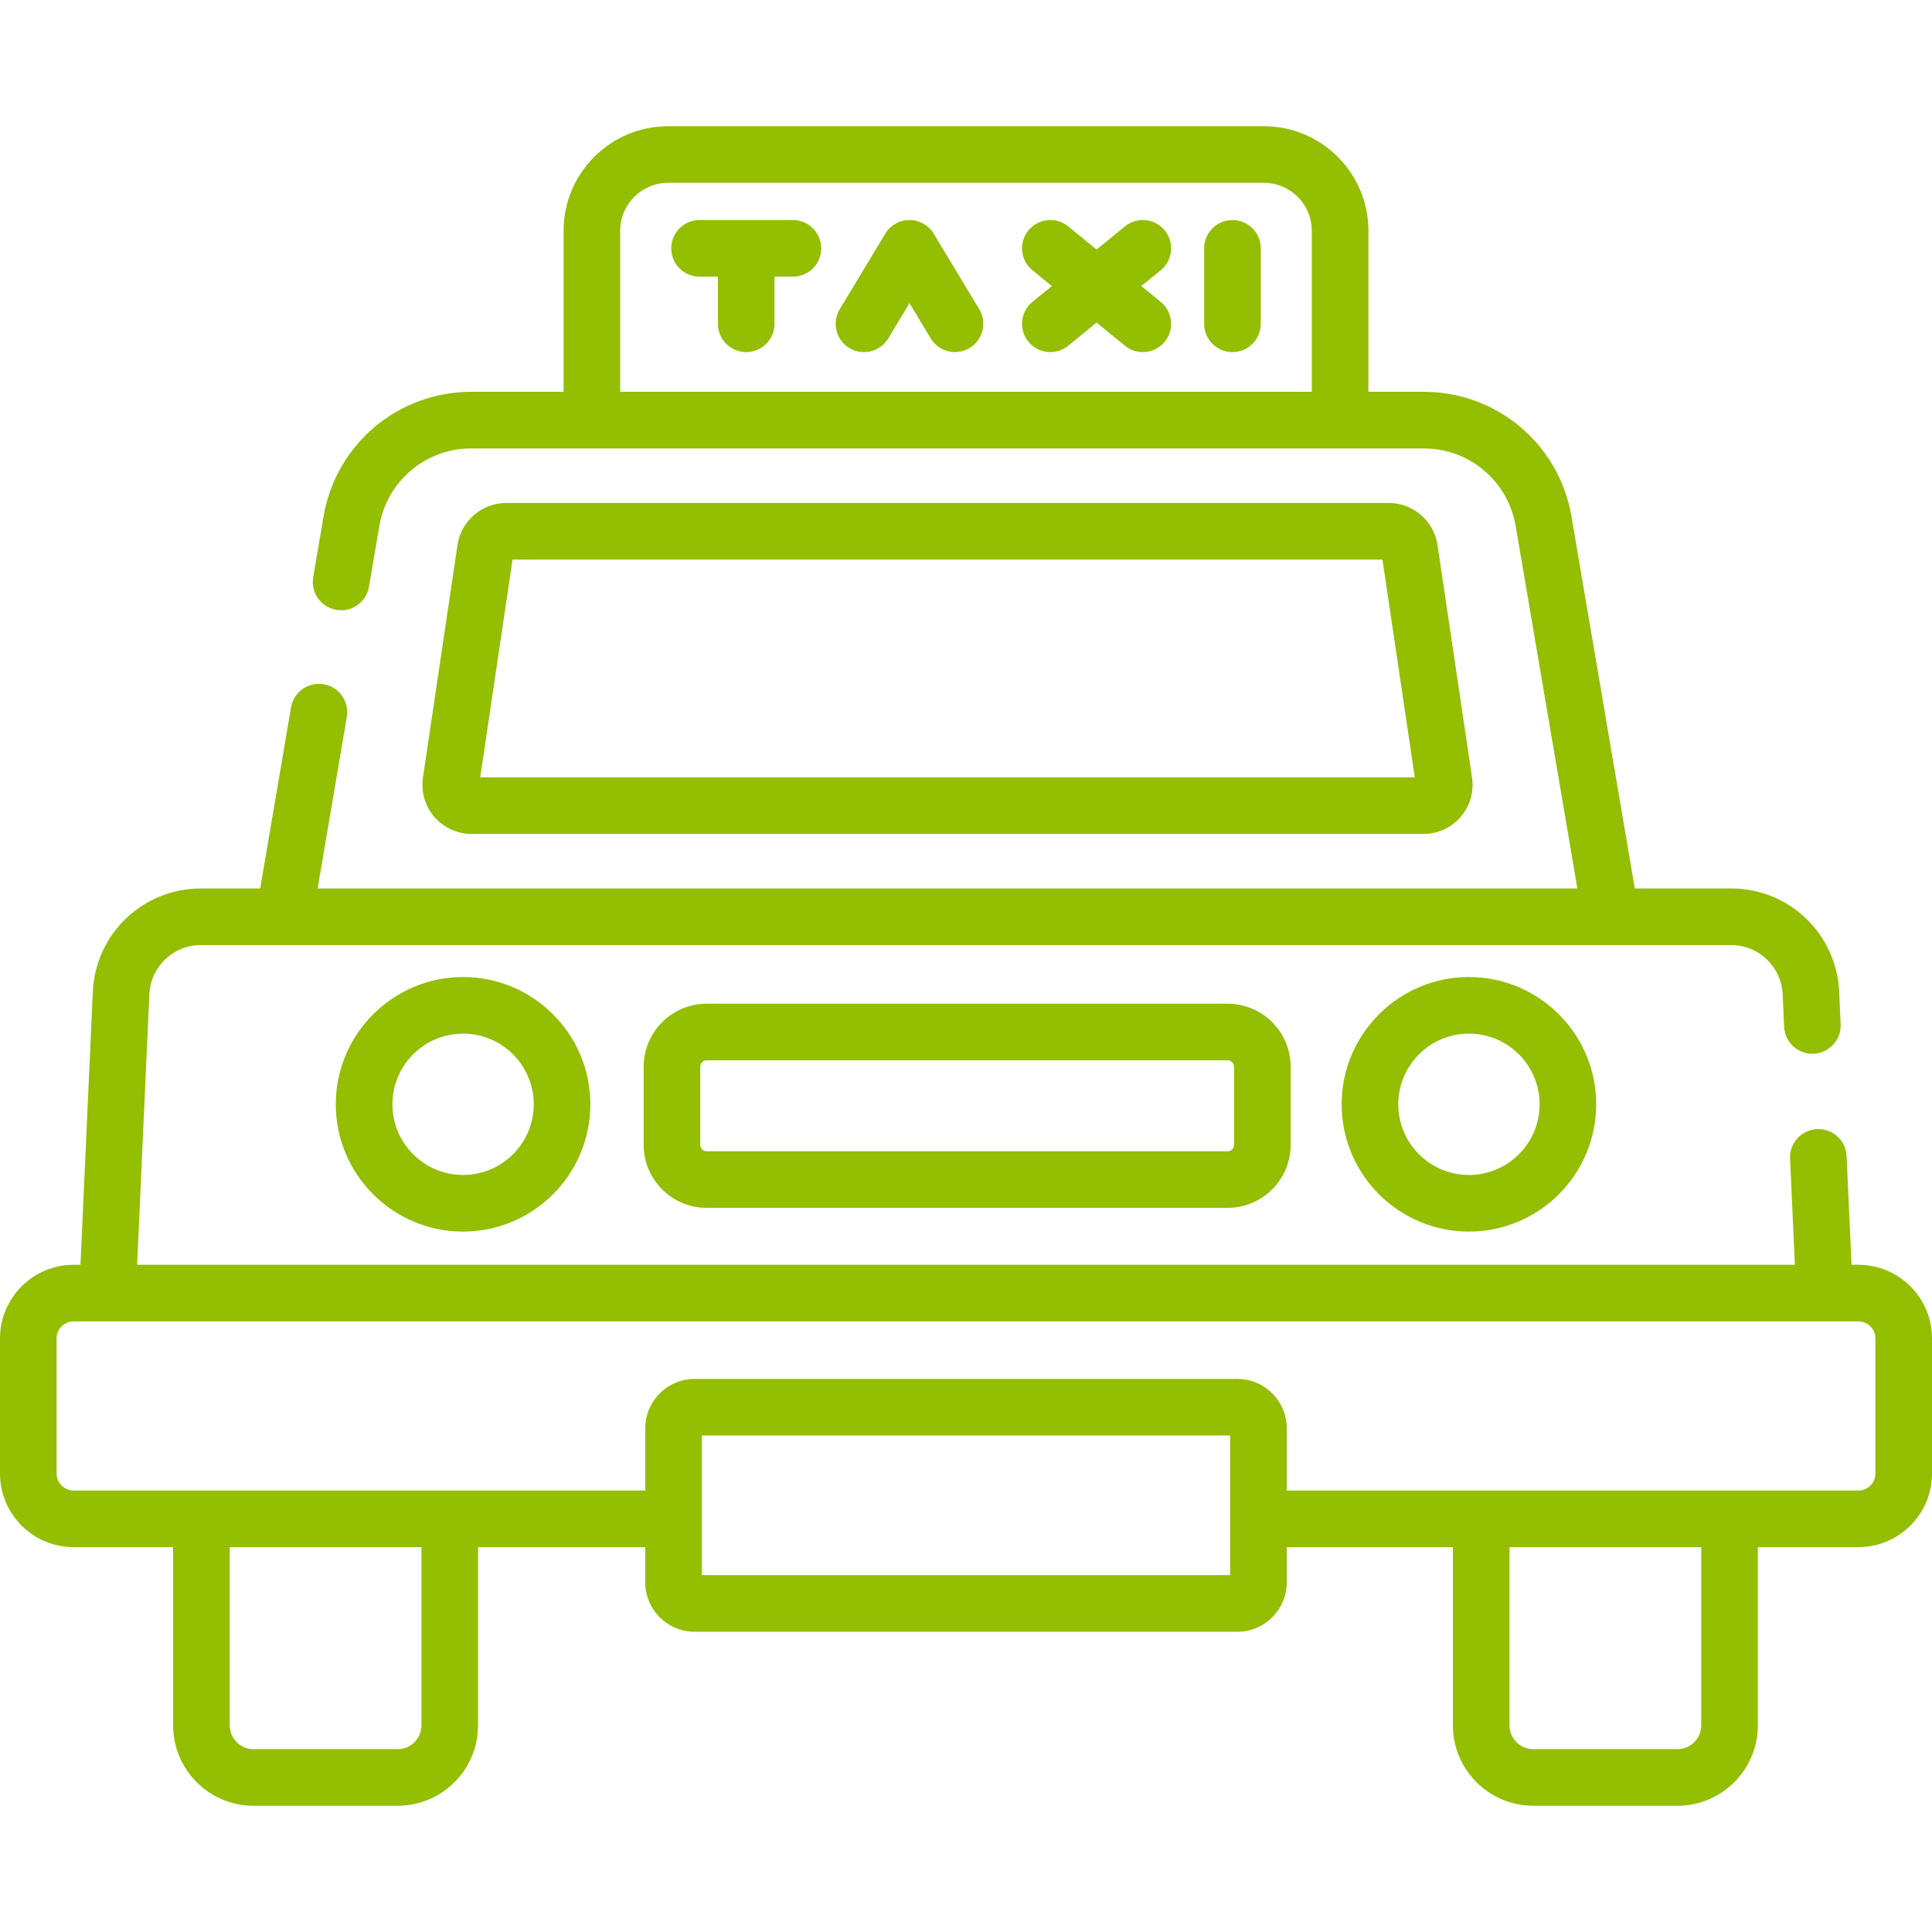
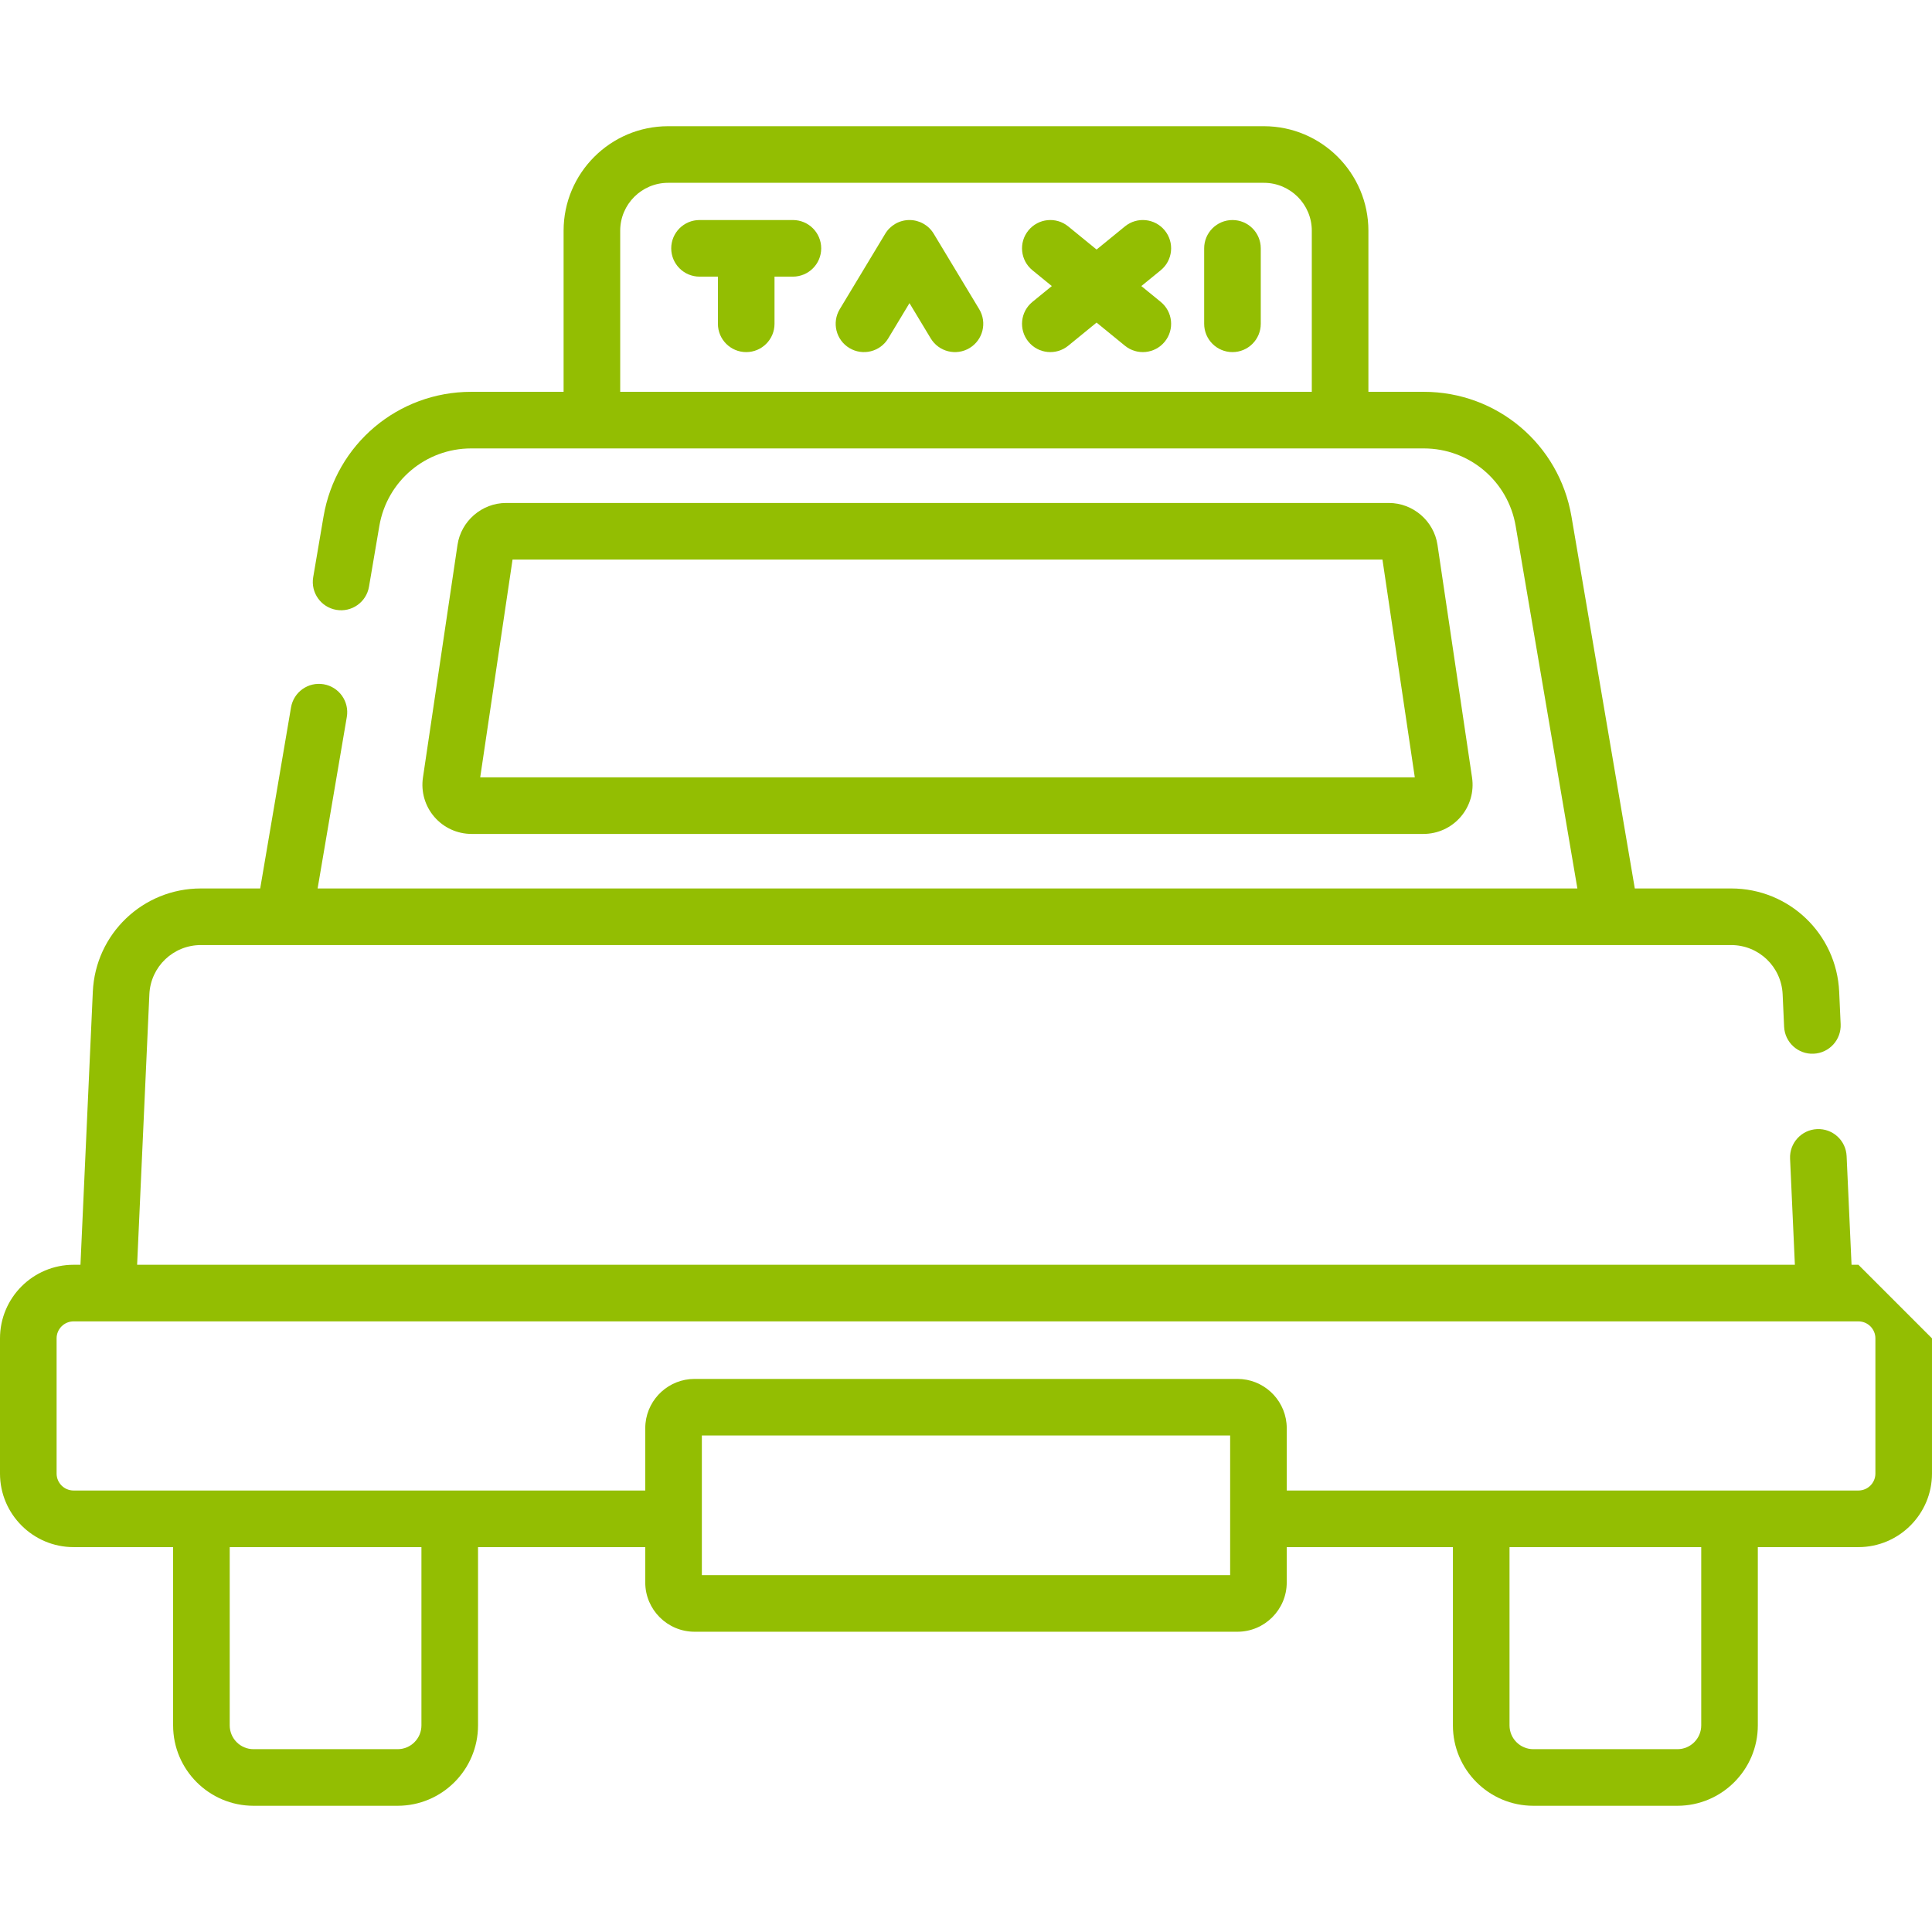
<svg xmlns="http://www.w3.org/2000/svg" version="1.1" width="512" height="512" x="0" y="0" viewBox="0 0 512 512" style="enable-background:new 0 0 512 512" xml:space="preserve" class="">
  <g>
    <g>
      <path d="m124.967 221h252.261c3.791 0 7.385-1.646 9.861-4.517s3.577-6.668 3.02-10.418l-9.158-61.665c-.94-6.333-6.478-11.109-12.881-11.109h-233.945c-6.402 0-11.939 4.775-12.881 11.109l-9.158 61.665c-.557 3.75.543 7.547 3.019 10.418 2.476 2.87 6.071 4.517 9.862 4.517zm10.863-72.71h230.534l8.571 57.71h-247.675z" fill="#93be02" data-original="#000000" style="" class="" />
-       <path d="m88.989 292.651c0 18.599 15.131 33.73 33.73 33.73s33.73-15.131 33.73-33.73-15.131-33.73-33.73-33.73-33.73 15.131-33.73 33.73zm52.461 0c0 10.328-8.402 18.73-18.73 18.73s-18.73-8.402-18.73-18.73 8.402-18.73 18.73-18.73 18.73 8.402 18.73 18.73z" fill="#93be02" data-original="#000000" style="" class="" />
-       <path d="m355.55 292.651c0 18.599 15.131 33.73 33.73 33.73s33.73-15.131 33.73-33.73-15.131-33.73-33.73-33.73-33.73 15.131-33.73 33.73zm52.461 0c0 10.328-8.402 18.73-18.73 18.73s-18.73-8.402-18.73-18.73 8.402-18.73 18.73-18.73 18.73 8.402 18.73 18.73z" fill="#93be02" data-original="#000000" style="" class="" />
-       <path d="m187.279 265.995c-9.21 0-16.704 7.493-16.704 16.704v20.69c0 9.21 7.493 16.704 16.704 16.704h138.056c9.21 0 16.704-7.493 16.704-16.704v-20.69c0-9.21-7.493-16.704-16.704-16.704zm139.759 16.704v20.69c0 .939-.764 1.704-1.704 1.704h-138.055c-.939 0-1.704-.764-1.704-1.704v-20.69c0-.939.764-1.704 1.704-1.704h138.056c.939 0 1.703.764 1.703 1.704z" fill="#93be02" data-original="#000000" style="" class="" />
      <path d="m210.129 58.311h-24.747c-4.142 0-7.5 3.358-7.5 7.5s3.358 7.5 7.5 7.5h4.873v12.5c0 4.142 3.358 7.5 7.5 7.5s7.5-3.358 7.5-7.5v-12.5h4.874c4.142 0 7.5-3.358 7.5-7.5s-3.358-7.5-7.5-7.5z" fill="#93be02" data-original="#000000" style="" class="" />
      <path d="m247.444 61.938c-1.357-2.251-3.794-3.628-6.423-3.628s-5.066 1.376-6.423 3.628l-12.056 20c-2.138 3.547-.996 8.157 2.551 10.295 3.548 2.138 8.157.996 10.295-2.551l5.633-9.345 5.633 9.345c2.138 3.547 6.747 4.69 10.295 2.551 3.547-2.139 4.689-6.748 2.551-10.295z" fill="#93be02" data-original="#000000" style="" class="" />
      <path d="m308.673 61.069c-2.619-3.21-7.343-3.689-10.552-1.07l-7.515 6.132-7.516-6.131c-3.209-2.62-7.934-2.141-10.552 1.07-2.619 3.209-2.14 7.934 1.07 10.552l5.134 4.189-5.135 4.189c-3.209 2.618-3.688 7.343-1.07 10.552 2.619 3.211 7.346 3.687 10.552 1.07l7.515-6.132 7.515 6.132c3.207 2.618 7.934 2.141 10.552-1.07 2.619-3.209 2.14-7.934-1.07-10.552l-5.134-4.189 5.134-4.189c3.212-2.619 3.691-7.343 1.072-10.553z" fill="#93be02" data-original="#000000" style="" class="" />
      <path d="m326.617 58.311c-4.142 0-7.5 3.358-7.5 7.5v20c0 4.142 3.358 7.5 7.5 7.5s7.5-3.358 7.5-7.5v-20c0-4.143-3.358-7.5-7.5-7.5z" fill="#93be02" data-original="#000000" style="" class="" />
-       <path d="m492.5 335.18h-1.823l-1.304-28.803c-.187-4.138-3.669-7.34-7.832-7.153-4.138.187-7.34 3.693-7.153 7.832l1.273 28.124c-16.323 0-410.607 0-439.323 0l3.245-71.679c.332-7.318 6.329-13.05 13.655-13.05h22.048 351.623 31.854c7.326 0 13.323 5.732 13.655 13.05l.389 8.59c.187 4.138 3.698 7.354 7.831 7.153 4.138-.187 7.341-3.693 7.153-7.831l-.389-8.59c-.694-15.349-13.274-27.373-28.639-27.373h-25.523l-16.783-98.566c-3.261-19.149-19.726-33.047-39.149-33.047h-14.667v-42.691c0-15.272-12.425-27.697-27.697-27.697h-157.888c-15.272 0-27.697 12.425-27.697 27.697v42.692h-24.471c-19.425 0-35.889 13.898-39.149 33.047l-2.739 16.084c-.695 4.083 2.051 7.957 6.135 8.652 4.084.7 7.957-2.052 8.652-6.135l2.739-16.084c2.029-11.916 12.274-20.564 24.362-20.564h252.419c12.087 0 22.333 8.649 24.362 20.564l16.354 96.048h-333.852l7.741-45.461c.695-4.083-2.051-7.957-6.135-8.652-4.084-.698-7.957 2.052-8.652 6.135l-8.17 47.979h-15.717c-15.365 0-27.945 12.023-28.639 27.372l-3.275 72.357h-1.824c-10.752 0-19.5 8.748-19.5 19.5v35.824c0 10.752 8.748 19.5 19.5 19.5h26.377v47.241c0 11.748 9.558 21.305 21.306 21.305h38.195c11.748 0 21.306-9.558 21.306-21.305v-47.241h44.316v9.356c0 7.206 5.862 13.068 13.068 13.068h143.864c7.206 0 13.068-5.862 13.068-13.068v-9.356h44.037v47.241c0 11.748 9.558 21.305 21.306 21.305h38.195c11.748 0 21.306-9.558 21.306-21.305v-47.241h26.656c10.752 0 19.5-8.748 19.5-19.5v-35.824c0-10.752-8.748-19.5-19.5-19.5zm-328.141-231.342v-42.692c0-7.001 5.696-12.697 12.697-12.697h157.888c7.001 0 12.697 5.696 12.697 12.697v42.692zm-52.675 353.408c0 3.477-2.829 6.305-6.306 6.305h-38.195c-3.477 0-6.306-2.829-6.306-6.305v-47.241h50.807zm214.316-39.818h-140c0-12.32 0-24.638 0-37h140zm124.844 39.818c0 3.477-2.829 6.305-6.306 6.305h-38.195c-3.477 0-6.306-2.829-6.306-6.305v-47.241h50.807zm46.156-66.742c0 2.481-2.019 4.5-4.5 4.5-15.19 0-135.726 0-151.5 0v-16.508c0-.45-.023-.896-.068-1.334-.67-6.581-6.244-11.734-13-11.734h-143.864c-6.755 0-12.329 5.152-13 11.734-.045.439-.068.884-.068 1.334v16.508c-6.921 0-145.018 0-151.5 0-2.481 0-4.5-2.019-4.5-4.5v-35.824c0-2.481 2.019-4.5 4.5-4.5h473c2.481 0 4.5 2.019 4.5 4.5z" fill="#93be02" data-original="#000000" style="" class="" />
+       <path d="m492.5 335.18h-1.823l-1.304-28.803c-.187-4.138-3.669-7.34-7.832-7.153-4.138.187-7.34 3.693-7.153 7.832l1.273 28.124c-16.323 0-410.607 0-439.323 0l3.245-71.679c.332-7.318 6.329-13.05 13.655-13.05h22.048 351.623 31.854c7.326 0 13.323 5.732 13.655 13.05l.389 8.59c.187 4.138 3.698 7.354 7.831 7.153 4.138-.187 7.341-3.693 7.153-7.831l-.389-8.59c-.694-15.349-13.274-27.373-28.639-27.373h-25.523l-16.783-98.566c-3.261-19.149-19.726-33.047-39.149-33.047h-14.667v-42.691c0-15.272-12.425-27.697-27.697-27.697h-157.888c-15.272 0-27.697 12.425-27.697 27.697v42.692h-24.471c-19.425 0-35.889 13.898-39.149 33.047l-2.739 16.084c-.695 4.083 2.051 7.957 6.135 8.652 4.084.7 7.957-2.052 8.652-6.135l2.739-16.084c2.029-11.916 12.274-20.564 24.362-20.564h252.419c12.087 0 22.333 8.649 24.362 20.564l16.354 96.048h-333.852l7.741-45.461c.695-4.083-2.051-7.957-6.135-8.652-4.084-.698-7.957 2.052-8.652 6.135l-8.17 47.979h-15.717c-15.365 0-27.945 12.023-28.639 27.372l-3.275 72.357h-1.824c-10.752 0-19.5 8.748-19.5 19.5v35.824c0 10.752 8.748 19.5 19.5 19.5h26.377v47.241c0 11.748 9.558 21.305 21.306 21.305h38.195c11.748 0 21.306-9.558 21.306-21.305v-47.241h44.316v9.356c0 7.206 5.862 13.068 13.068 13.068h143.864c7.206 0 13.068-5.862 13.068-13.068v-9.356h44.037v47.241c0 11.748 9.558 21.305 21.306 21.305h38.195c11.748 0 21.306-9.558 21.306-21.305v-47.241h26.656c10.752 0 19.5-8.748 19.5-19.5v-35.824zm-328.141-231.342v-42.692c0-7.001 5.696-12.697 12.697-12.697h157.888c7.001 0 12.697 5.696 12.697 12.697v42.692zm-52.675 353.408c0 3.477-2.829 6.305-6.306 6.305h-38.195c-3.477 0-6.306-2.829-6.306-6.305v-47.241h50.807zm214.316-39.818h-140c0-12.32 0-24.638 0-37h140zm124.844 39.818c0 3.477-2.829 6.305-6.306 6.305h-38.195c-3.477 0-6.306-2.829-6.306-6.305v-47.241h50.807zm46.156-66.742c0 2.481-2.019 4.5-4.5 4.5-15.19 0-135.726 0-151.5 0v-16.508c0-.45-.023-.896-.068-1.334-.67-6.581-6.244-11.734-13-11.734h-143.864c-6.755 0-12.329 5.152-13 11.734-.045.439-.068.884-.068 1.334v16.508c-6.921 0-145.018 0-151.5 0-2.481 0-4.5-2.019-4.5-4.5v-35.824c0-2.481 2.019-4.5 4.5-4.5h473c2.481 0 4.5 2.019 4.5 4.5z" fill="#93be02" data-original="#000000" style="" class="" />
    </g>
  </g>
</svg>